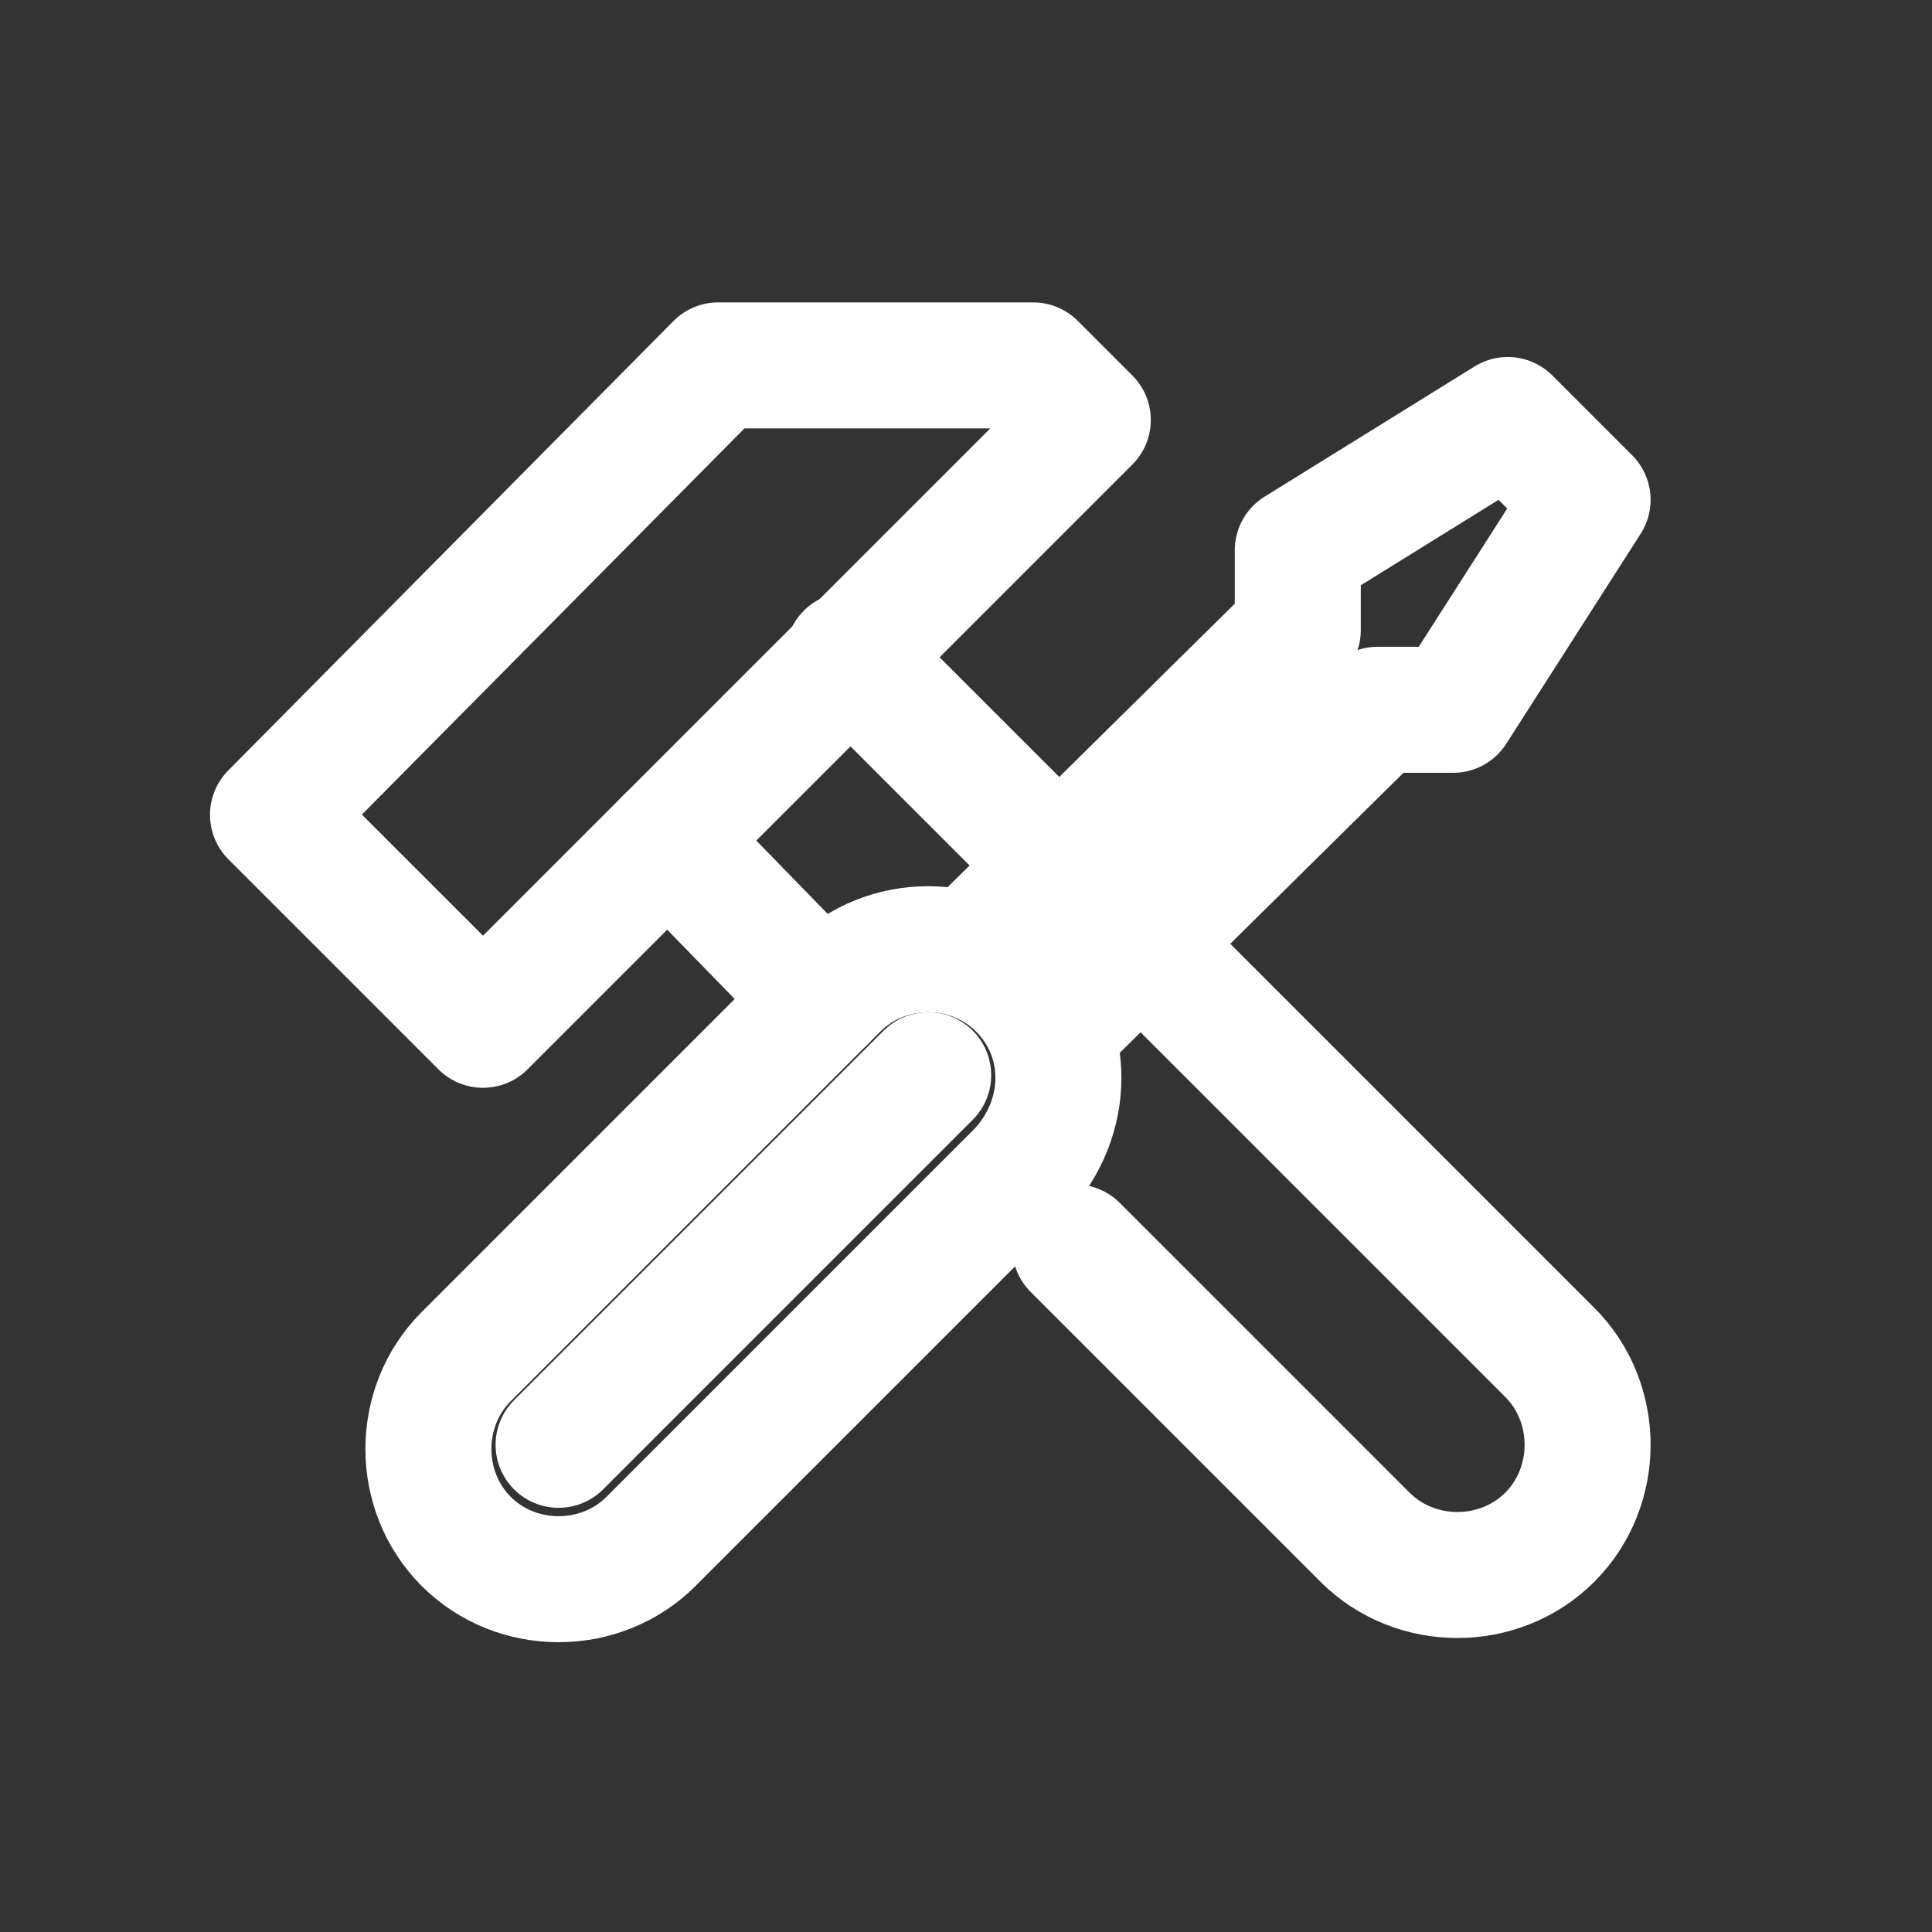
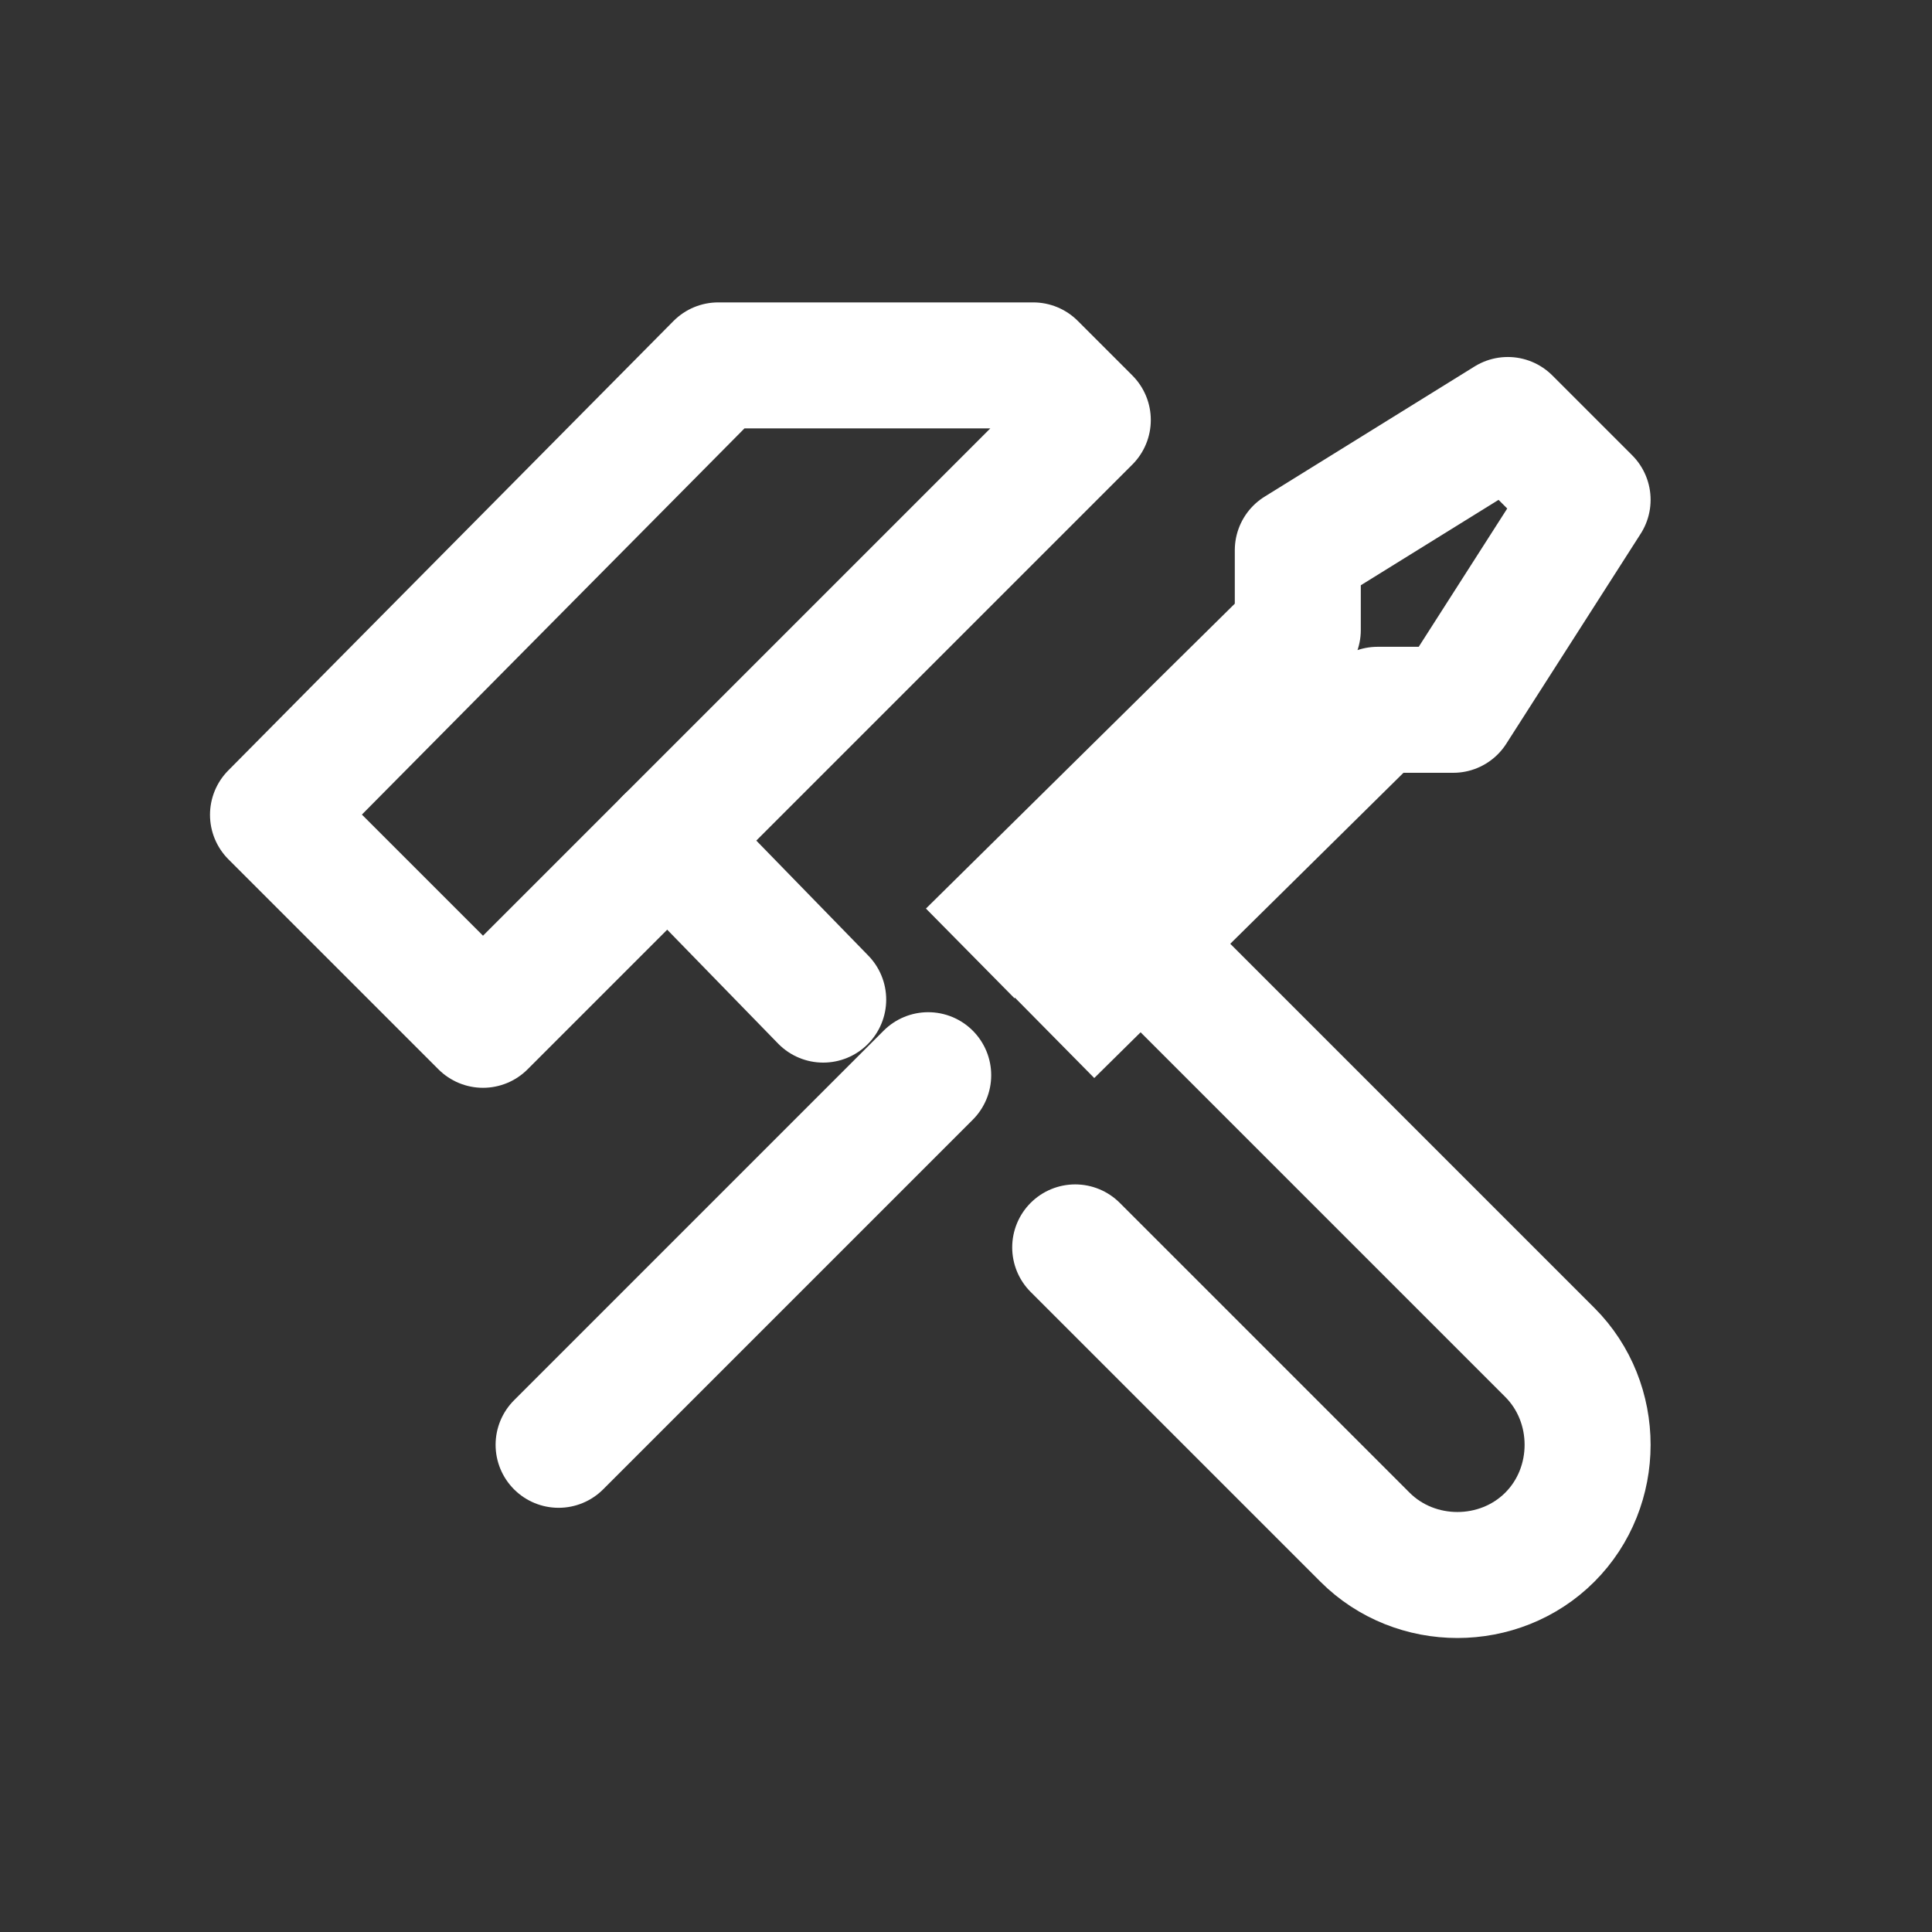
<svg xmlns="http://www.w3.org/2000/svg" version="1.2" overflow="visible" preserveAspectRatio="none" viewBox="0 0 46 46" xml:space="preserve" y="0px" x="0px" id="Layer_1" width="75" height="75">
  <rect x="0" y="0" width="46" height="46" fill="#333333" stroke="none" />
  <g transform="translate(3, 3)">
    <style type="text/css">
	.st0{fill:none;stroke:#FFFFFF;stroke-width:1.252;stroke-linecap:round;stroke-linejoin:round;}
	.st1{fill:none;stroke:#FFFFFF;stroke-width:1.252;stroke-linejoin:round;}
</style>
    <g>
-       <line y2="12.6" x2="17.2" y1="17.6" x1="22.2" class="st0" style="stroke: rgb(255, 255, 255); stroke-width: 3px;" vector-effect="non-scaling-stroke" />
      <path d="M22.6,26.7l6.9,6.9c1.2,1.2,3.2,1.2,4.4,0c1.2-1.2,1.2-3.2,0-4.4l-9.7-9.7" class="st0" style="stroke: rgb(255, 255, 255); stroke-width: 3px;" vector-effect="non-scaling-stroke" />
-       <path d="M21.3,20.5c-1.2-1.2-3.2-1.2-4.4,0l-8.8,8.8c-1.2,1.2-1.2,3.2,0,4.4c1.2,1.2,3.2,1.2,4.4,0l8.8-8.8   C22.5,23.6,22.5,21.7,21.3,20.5L21.3,20.5z" class="st1" style="stroke: rgb(255, 255, 255); stroke-width: 3px;" vector-effect="non-scaling-stroke" />
      <polygon points="21.6,5.7 22.9,7 8.5,21.4 3.5,16.4 14.1,5.7" class="st1" style="stroke: rgb(255, 255, 255); stroke-width: 3px;" vector-effect="non-scaling-stroke" />
      <line y2="31.4" x2="10.3" y1="22.6" x1="19.1" class="st0" style="stroke: rgb(255, 255, 255); stroke-width: 3px;" vector-effect="non-scaling-stroke" />
      <polyline points="22,21.6 29.8,13.9 31.6,13.9 34.8,8.9 32.9,7 27.9,10.1 27.9,12 20.1,19.7" class="st1" style="stroke: rgb(255, 255, 255); stroke-width: 3px;" vector-effect="non-scaling-stroke" />
      <line y2="17" x2="12.9" y1="20.8" x1="16.6" class="st0" style="stroke: rgb(255, 255, 255); stroke-width: 3px;" vector-effect="non-scaling-stroke" />
    </g>
  </g>
</svg>